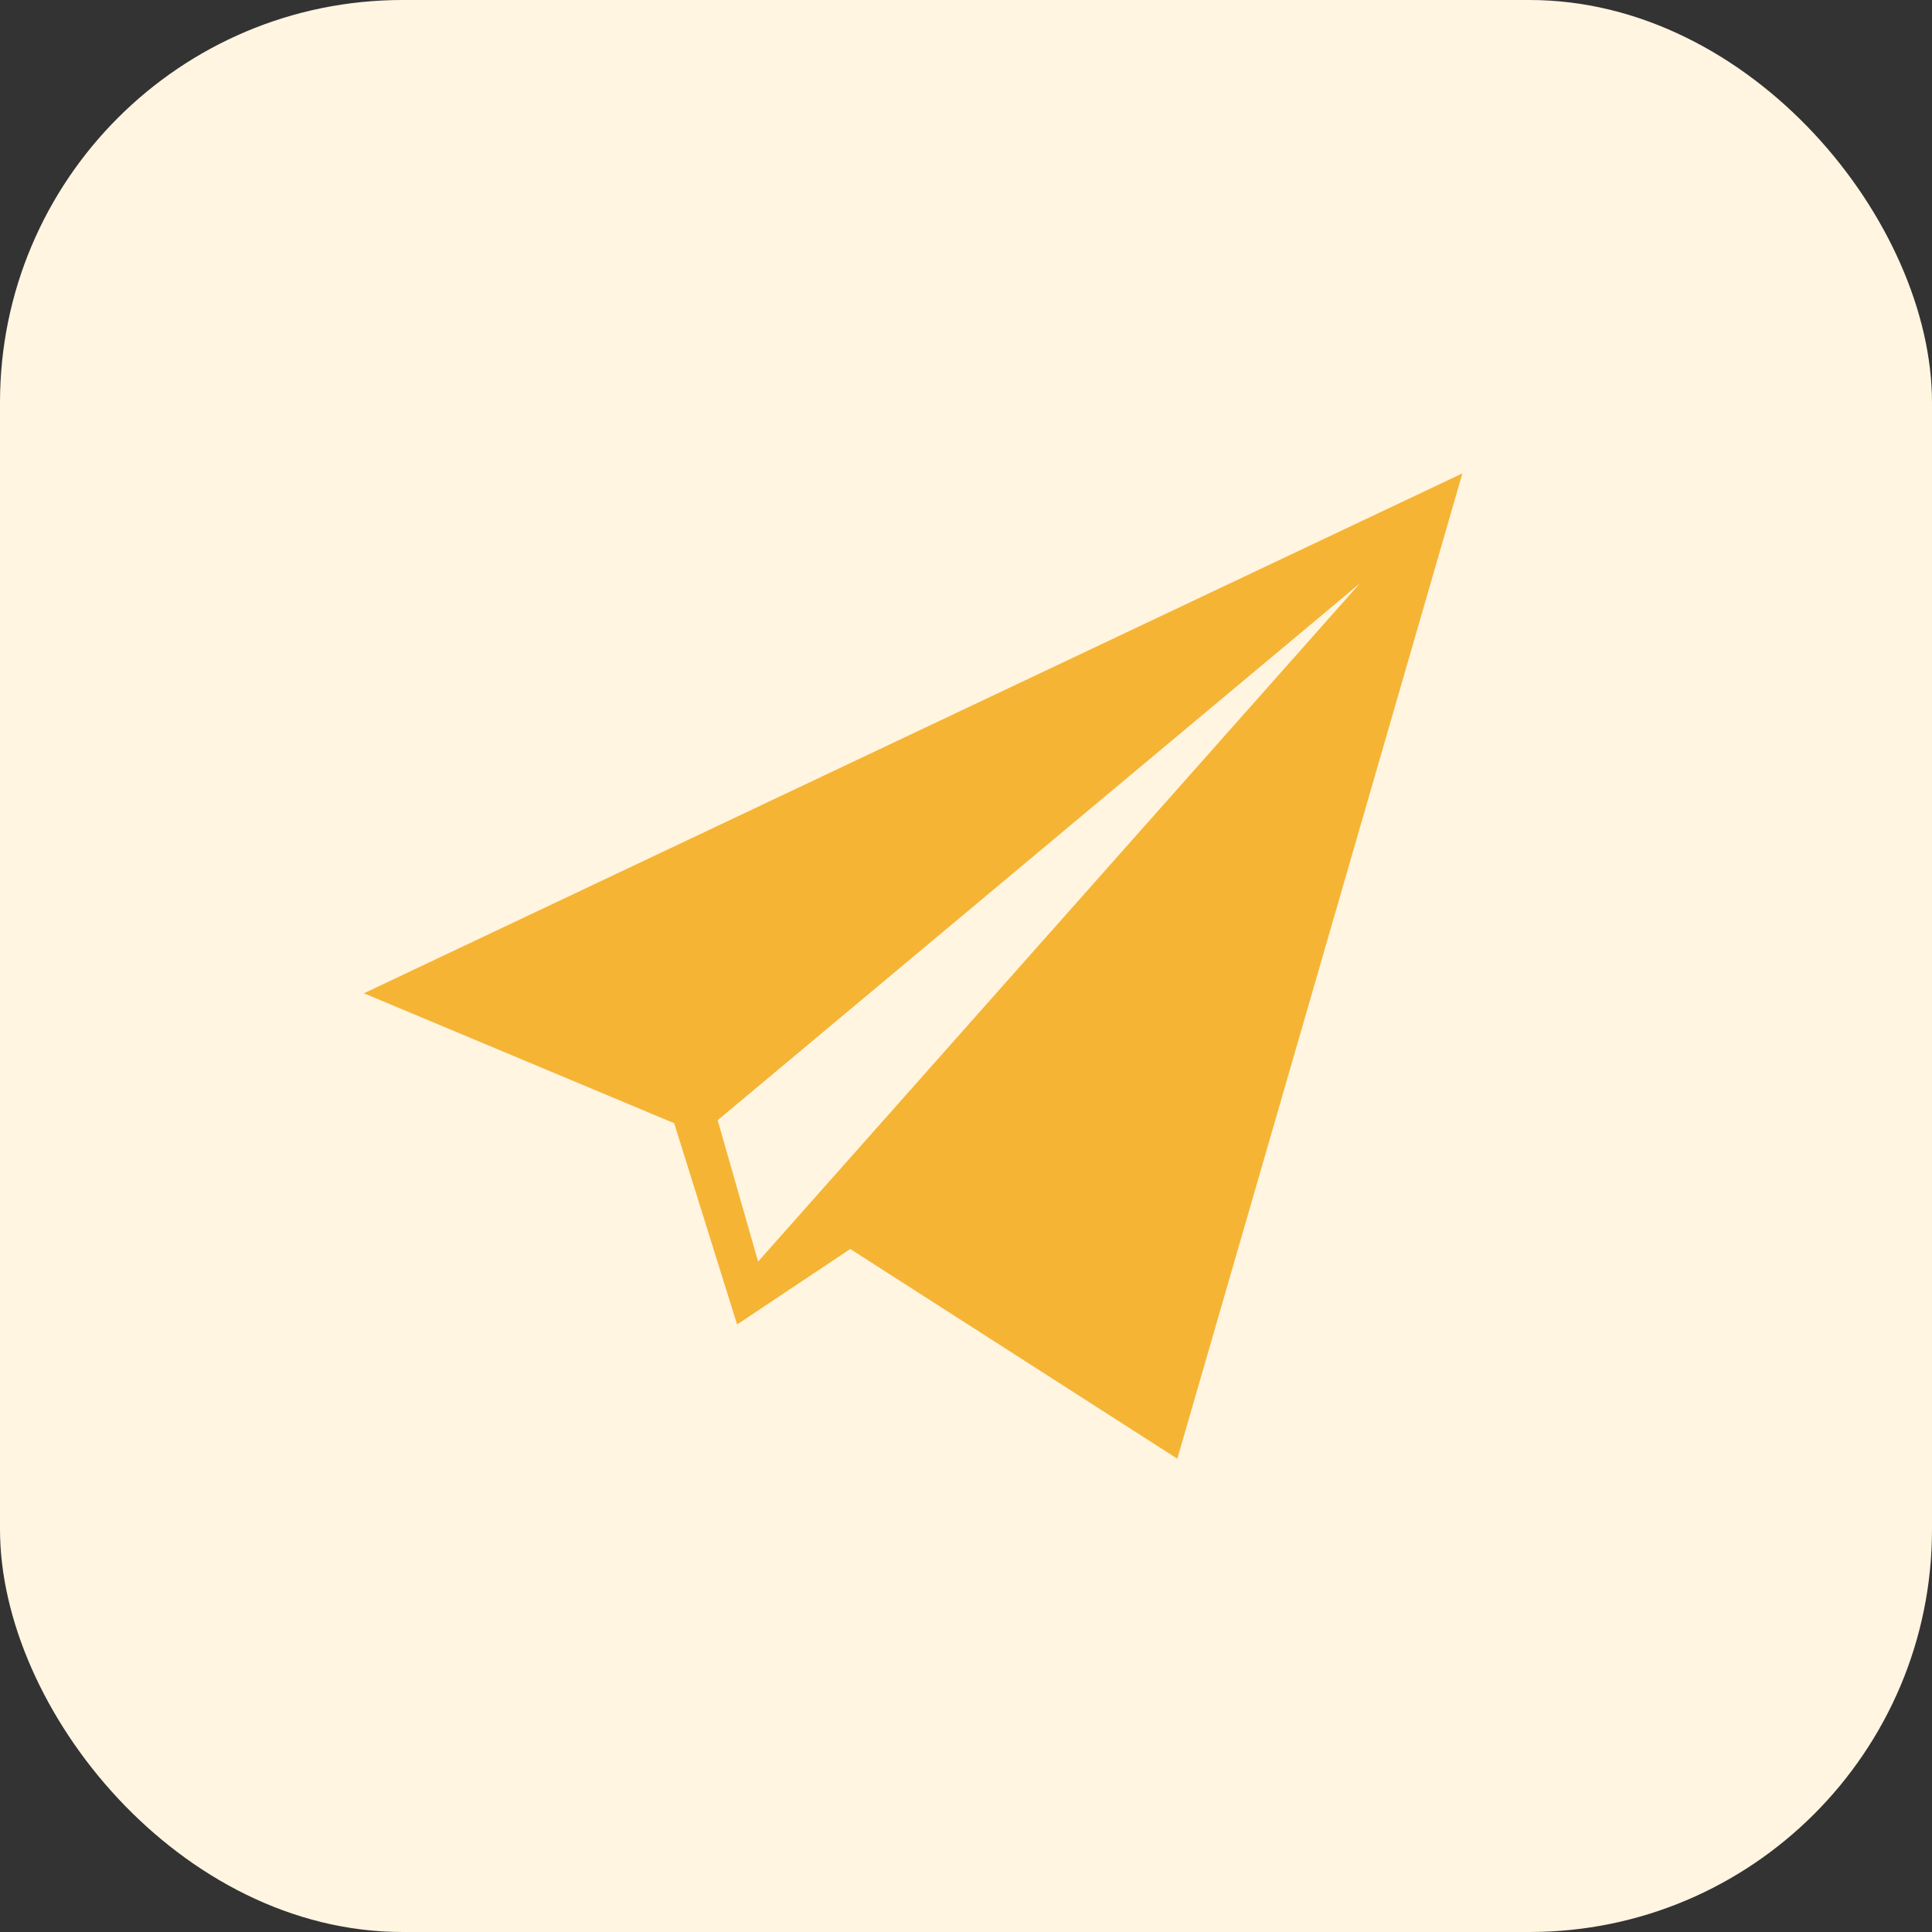
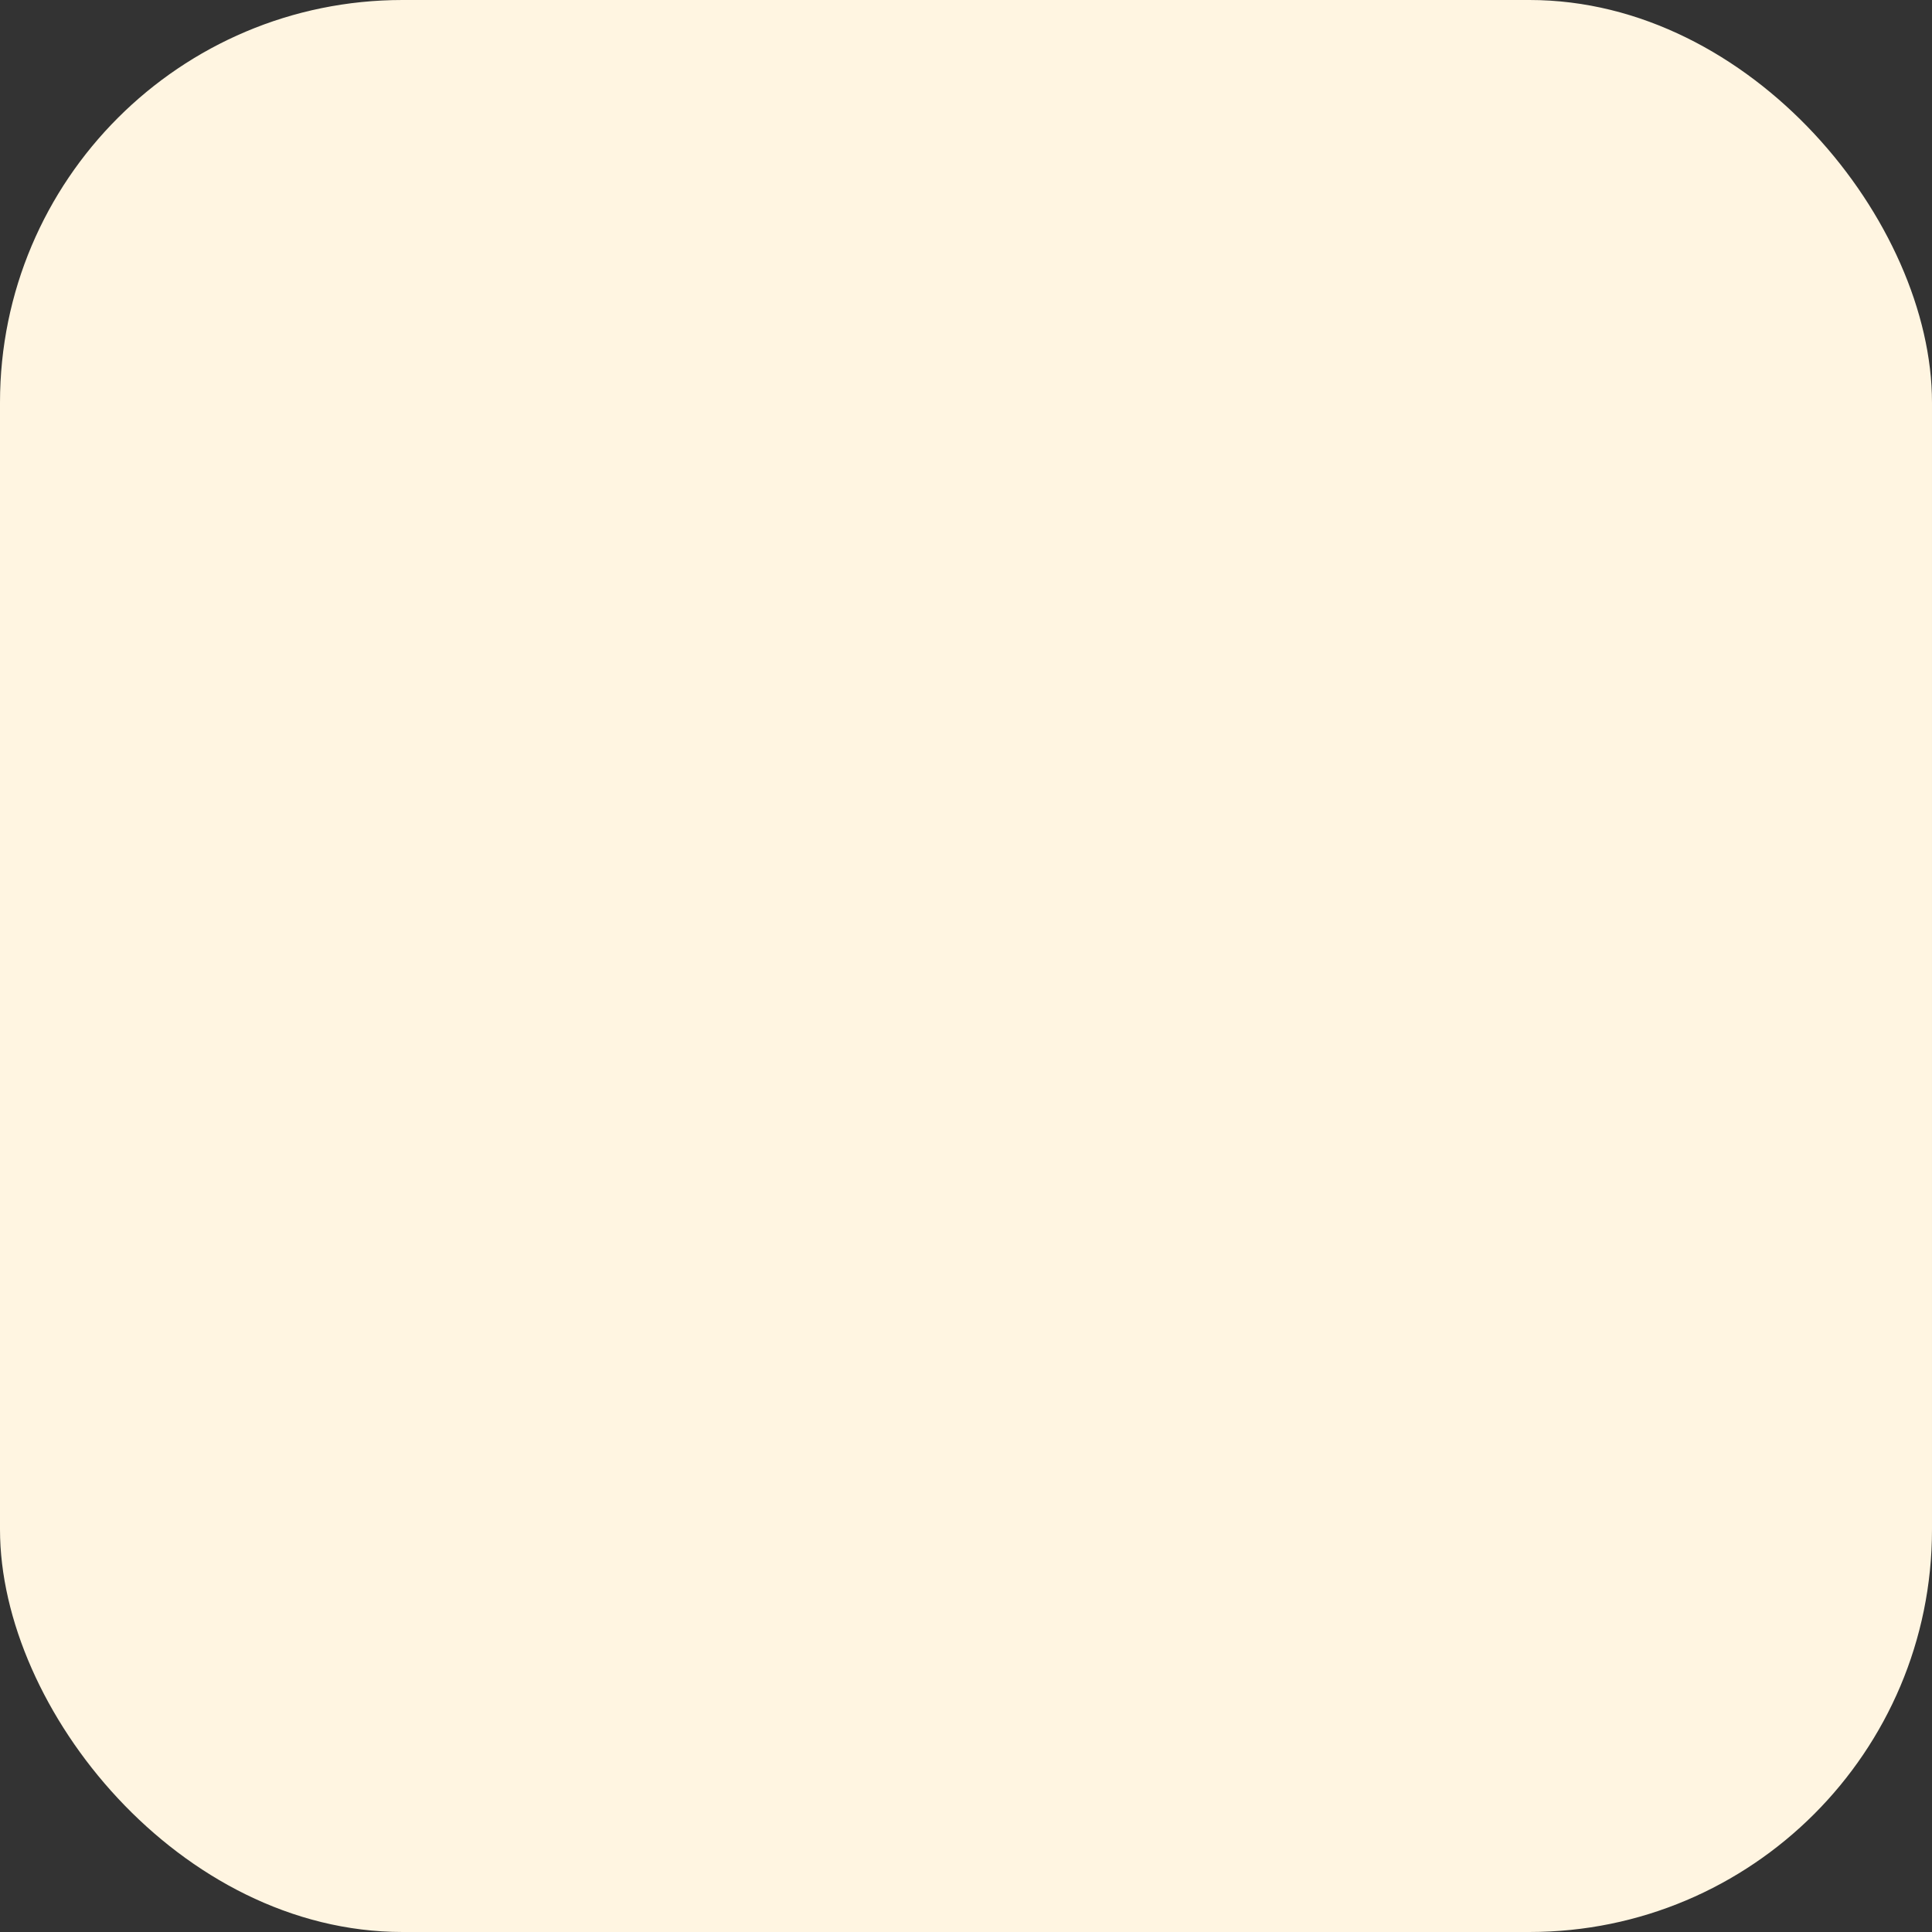
<svg xmlns="http://www.w3.org/2000/svg" width="48" height="48" viewBox="0 0 48 48" fill="none">
  <rect x="0" y="0" width="48" height="48" fill="#333333" stroke="none" />
  <rect width="48" height="48" rx="10" fill="#FFF5E1" />
-   <path d="M36.333 11.761L29.25 36.241L21.125 31.031L18.313 32.906L16.75 27.906L9.041 24.678L36.333 11.761ZM18.835 31.344L33.788 14.492L17.83 27.831L18.835 31.344Z" fill="#F6B435" />
</svg>